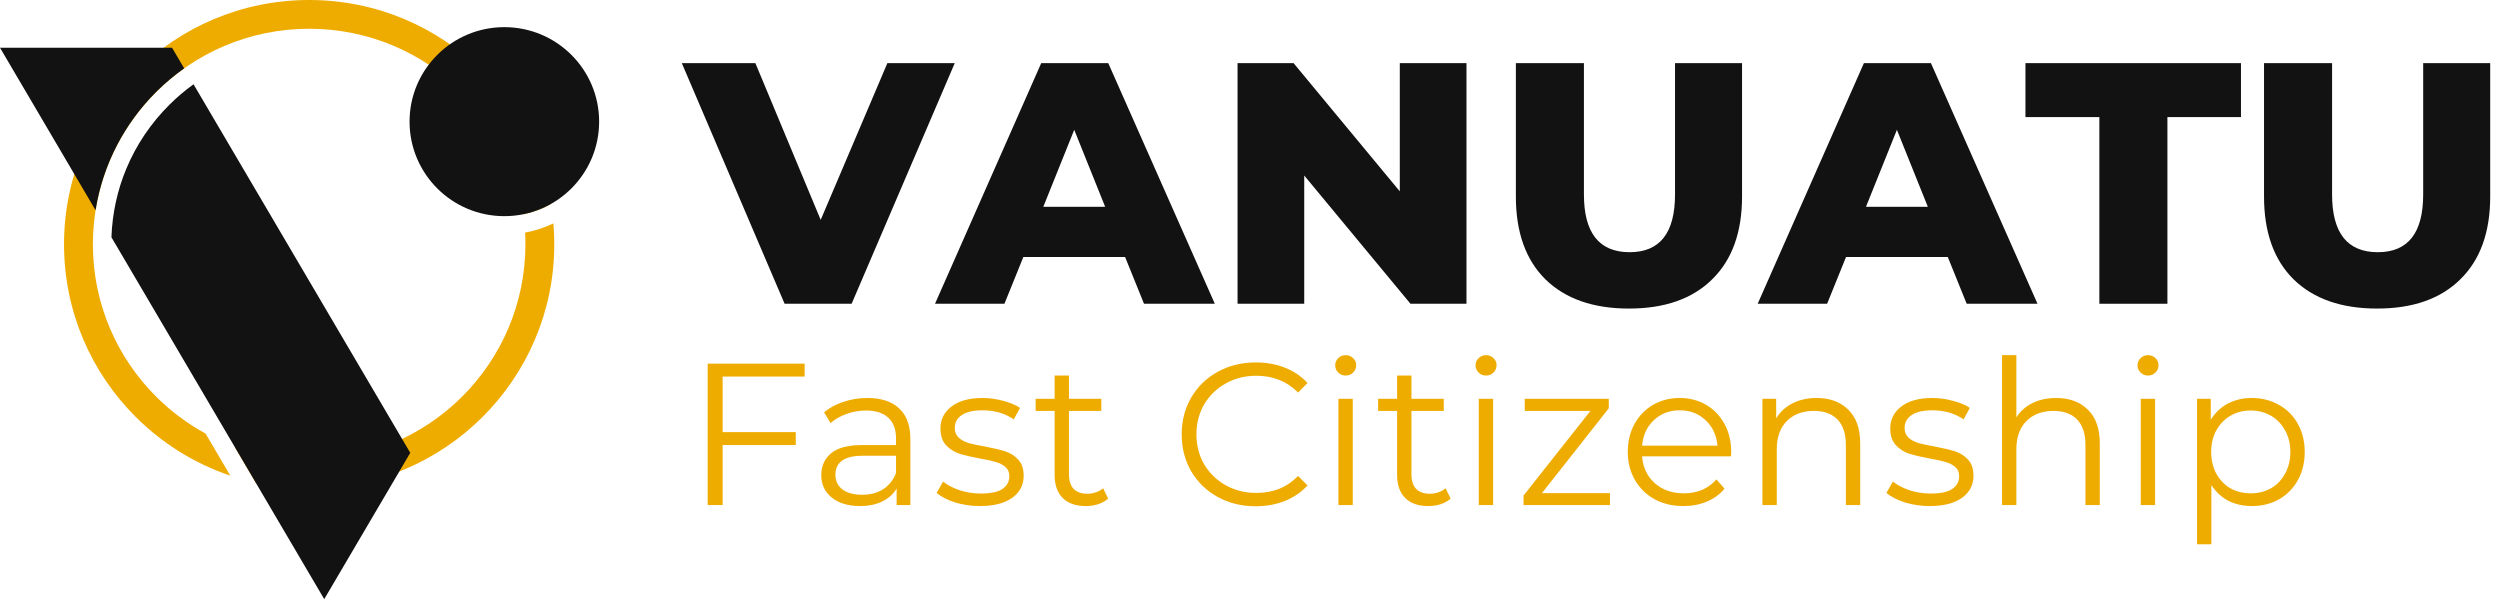
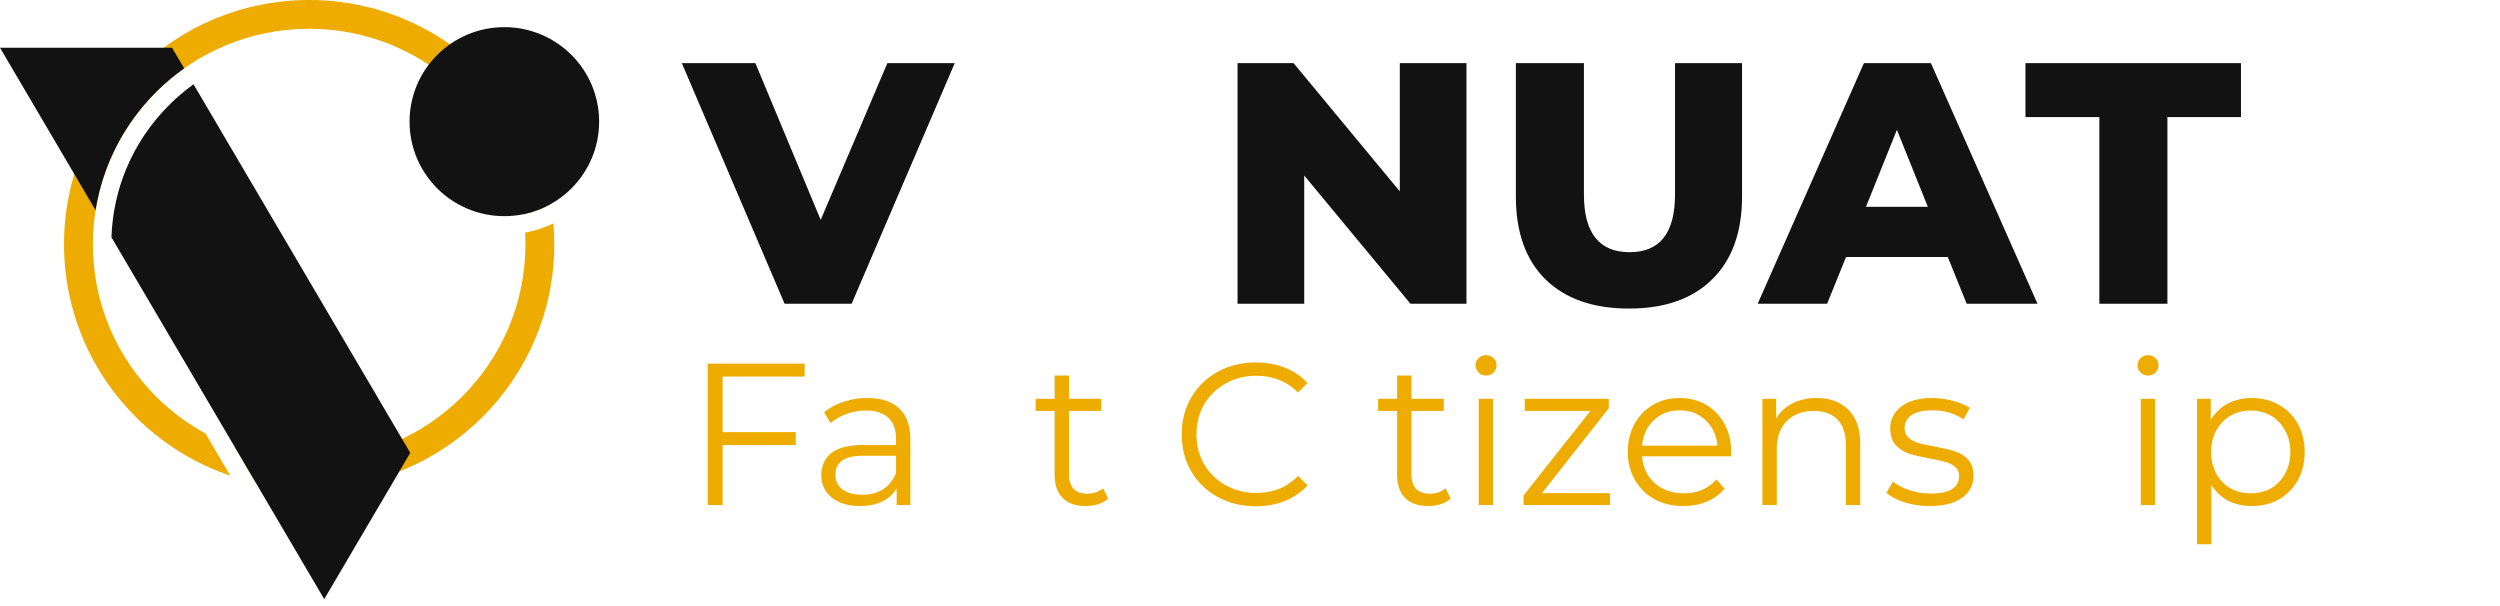
<svg xmlns="http://www.w3.org/2000/svg" width="198" height="48" viewBox="0 0 198 48" fill="none">
  <g clip-path="url(#clip0_107_407)">
    <path d="M43.829 17.693C43.876 18.238 43.899 18.789 43.899 19.347C43.899 24.69 41.726 29.526 38.213 33.028C34.7 36.529 29.846 38.695 24.485 38.695C23.034 38.695 21.62 38.536 20.259 38.235L18.578 35.376C20.418 36.05 22.409 36.417 24.483 36.417C29.214 36.417 33.496 34.506 36.596 31.417C39.695 28.328 41.613 24.061 41.613 19.346C41.613 19.037 41.605 18.73 41.588 18.424C42.375 18.279 43.127 18.03 43.827 17.692M24.486 0C29.846 0 34.701 2.166 38.214 5.667C41.012 8.455 42.96 12.09 43.637 16.154C42.965 16.533 42.23 16.812 41.45 16.971C40.924 13.207 39.168 9.838 36.598 7.277C33.499 4.188 29.216 2.277 24.486 2.277C19.755 2.277 15.473 4.188 12.373 7.277C9.274 10.366 7.356 14.634 7.356 19.349C7.356 24.063 9.274 28.331 12.373 31.42C13.525 32.567 14.839 33.552 16.28 34.337L18.241 37.673C15.392 36.709 12.839 35.103 10.757 33.029C7.244 29.527 5.071 24.691 5.071 19.349C5.071 14.006 7.244 9.169 10.757 5.668C14.271 2.166 19.124 0 24.486 0Z" fill="#EFAC00" />
    <path fill-rule="evenodd" clip-rule="evenodd" d="M14.587 5.414L13.627 3.781H0L7.569 16.651C8.148 13.017 9.876 9.764 12.373 7.276C13.057 6.595 13.797 5.972 14.587 5.414ZM32.493 35.865L22.913 19.572L15.327 6.674C14.645 7.166 14.002 7.712 13.406 8.307C11.956 9.752 10.79 11.47 10 13.372C9.304 15.045 8.893 16.872 8.826 18.793L12.839 25.616L25.679 47.452L32.493 35.865Z" fill="#121212" />
    <path d="M47.451 9.635C47.451 5.501 44.09 2.15 39.944 2.15C35.798 2.15 32.437 5.501 32.437 9.635C32.437 13.769 35.798 17.12 39.944 17.12C44.09 17.12 47.451 13.769 47.451 9.635Z" fill="#121212" />
  </g>
-   <path d="M188.267 24.438C185.436 24.438 183.231 23.667 181.652 22.124C180.091 20.581 179.311 18.395 179.311 15.563V5H184.701V15.4C184.701 18.449 185.908 19.974 188.322 19.974C190.718 19.974 191.916 18.449 191.916 15.4V5H197.224V15.563C197.224 18.395 196.435 20.581 194.856 22.124C193.295 23.667 191.099 24.438 188.267 24.438Z" fill="#121212" />
  <path d="M166.269 9.274H160.416V5H177.485V9.274H171.659V24.057H166.269V9.274Z" fill="#121212" />
  <path d="M154.264 20.355H146.206L144.708 24.057H139.209L147.621 5H152.93L161.37 24.057H155.762L154.264 20.355ZM152.685 16.38L150.235 10.282L147.785 16.38H152.685Z" fill="#121212" />
  <path d="M129.014 24.438C126.182 24.438 123.977 23.667 122.398 22.124C120.837 20.581 120.057 18.395 120.057 15.563V5H125.447V15.4C125.447 18.449 126.654 19.974 129.068 19.974C131.464 19.974 132.662 18.449 132.662 15.4V5H137.97V15.563C137.97 18.395 137.181 20.581 135.602 22.124C134.041 23.667 131.845 24.438 129.014 24.438Z" fill="#121212" />
  <path d="M116.145 5V24.057H111.708L103.295 13.902V24.057H98.014V5H102.451L110.864 15.155V5H116.145Z" fill="#121212" />
-   <path d="M89.108 20.355H81.049L79.552 24.057H74.053L82.465 5H87.774L96.213 24.057H90.605L89.108 20.355ZM87.529 16.38L85.079 10.282L82.629 16.38H87.529Z" fill="#121212" />
  <path d="M75.616 5L67.449 24.057H62.14L54 5H59.826L64.999 17.414L70.28 5H75.616Z" fill="#121212" />
  <path d="M178.341 31.52C179.13 31.52 179.845 31.701 180.485 32.064C181.125 32.416 181.626 32.917 181.989 33.568C182.352 34.219 182.533 34.96 182.533 35.792C182.533 36.635 182.352 37.381 181.989 38.032C181.626 38.683 181.125 39.189 180.485 39.552C179.856 39.904 179.141 40.08 178.341 40.08C177.658 40.08 177.04 39.941 176.485 39.664C175.941 39.376 175.493 38.96 175.141 38.416V43.104H174.005V31.584H175.093V33.248C175.434 32.693 175.882 32.267 176.437 31.968C177.002 31.669 177.637 31.52 178.341 31.52ZM178.261 39.072C178.848 39.072 179.381 38.939 179.861 38.672C180.341 38.395 180.714 38.005 180.981 37.504C181.258 37.003 181.397 36.432 181.397 35.792C181.397 35.152 181.258 34.587 180.981 34.096C180.714 33.595 180.341 33.205 179.861 32.928C179.381 32.651 178.848 32.512 178.261 32.512C177.664 32.512 177.125 32.651 176.645 32.928C176.176 33.205 175.802 33.595 175.525 34.096C175.258 34.587 175.125 35.152 175.125 35.792C175.125 36.432 175.258 37.003 175.525 37.504C175.802 38.005 176.176 38.395 176.645 38.672C177.125 38.939 177.664 39.072 178.261 39.072Z" fill="#EFAC00" />
  <path d="M169.548 31.584H170.684V40H169.548V31.584ZM170.124 29.744C169.889 29.744 169.692 29.664 169.532 29.504C169.372 29.344 169.292 29.152 169.292 28.928C169.292 28.715 169.372 28.528 169.532 28.368C169.692 28.208 169.889 28.128 170.124 28.128C170.359 28.128 170.556 28.208 170.716 28.368C170.876 28.517 170.956 28.699 170.956 28.912C170.956 29.147 170.876 29.344 170.716 29.504C170.556 29.664 170.359 29.744 170.124 29.744Z" fill="#EFAC00" />
-   <path d="M162.848 31.52C163.904 31.52 164.741 31.829 165.36 32.448C165.989 33.056 166.304 33.947 166.304 35.12V40H165.168V35.232C165.168 34.357 164.949 33.691 164.512 33.232C164.075 32.773 163.451 32.544 162.64 32.544C161.733 32.544 161.013 32.816 160.48 33.36C159.957 33.893 159.696 34.635 159.696 35.584V40H158.56V28.128H159.696V33.056C160.005 32.565 160.432 32.187 160.976 31.92C161.52 31.653 162.144 31.52 162.848 31.52Z" fill="#EFAC00" />
  <path d="M152.828 40.08C152.145 40.08 151.489 39.984 150.86 39.792C150.241 39.589 149.756 39.339 149.404 39.04L149.916 38.144C150.268 38.421 150.71 38.651 151.244 38.832C151.777 39.003 152.332 39.088 152.908 39.088C153.676 39.088 154.241 38.971 154.604 38.736C154.977 38.491 155.164 38.149 155.164 37.712C155.164 37.403 155.062 37.163 154.86 36.992C154.657 36.811 154.401 36.677 154.092 36.592C153.782 36.496 153.372 36.405 152.86 36.32C152.177 36.192 151.628 36.064 151.212 35.936C150.796 35.797 150.438 35.568 150.14 35.248C149.852 34.928 149.708 34.485 149.708 33.92C149.708 33.216 150.001 32.64 150.588 32.192C151.174 31.744 151.99 31.52 153.036 31.52C153.58 31.52 154.124 31.595 154.668 31.744C155.212 31.883 155.66 32.069 156.012 32.304L155.516 33.216C154.822 32.736 153.996 32.496 153.036 32.496C152.31 32.496 151.761 32.624 151.388 32.88C151.025 33.136 150.844 33.472 150.844 33.888C150.844 34.208 150.945 34.464 151.148 34.656C151.361 34.848 151.622 34.992 151.932 35.088C152.241 35.173 152.668 35.264 153.212 35.36C153.884 35.488 154.422 35.616 154.828 35.744C155.233 35.872 155.58 36.091 155.868 36.4C156.156 36.709 156.3 37.136 156.3 37.68C156.3 38.416 155.99 39.003 155.372 39.44C154.764 39.867 153.916 40.08 152.828 40.08Z" fill="#EFAC00" />
  <path d="M143.872 31.52C144.928 31.52 145.765 31.829 146.384 32.448C147.013 33.056 147.328 33.947 147.328 35.12V40H146.192V35.232C146.192 34.357 145.973 33.691 145.536 33.232C145.099 32.773 144.475 32.544 143.664 32.544C142.757 32.544 142.037 32.816 141.504 33.36C140.981 33.893 140.72 34.635 140.72 35.584V40H139.584V31.584H140.672V33.136C140.981 32.624 141.408 32.229 141.952 31.952C142.507 31.664 143.147 31.52 143.872 31.52Z" fill="#EFAC00" />
  <path d="M137.095 36.144H130.055C130.119 37.019 130.455 37.728 131.063 38.272C131.671 38.805 132.439 39.072 133.367 39.072C133.89 39.072 134.37 38.981 134.807 38.8C135.245 38.608 135.623 38.331 135.943 37.968L136.583 38.704C136.21 39.152 135.741 39.493 135.175 39.728C134.621 39.963 134.007 40.08 133.335 40.08C132.471 40.08 131.703 39.899 131.031 39.536C130.37 39.163 129.853 38.651 129.479 38C129.106 37.349 128.919 36.613 128.919 35.792C128.919 34.971 129.095 34.235 129.447 33.584C129.81 32.933 130.301 32.427 130.919 32.064C131.549 31.701 132.253 31.52 133.031 31.52C133.81 31.52 134.509 31.701 135.127 32.064C135.746 32.427 136.231 32.933 136.583 33.584C136.935 34.224 137.111 34.96 137.111 35.792L137.095 36.144ZM133.031 32.496C132.221 32.496 131.538 32.757 130.983 33.28C130.439 33.792 130.13 34.464 130.055 35.296H136.023C135.949 34.464 135.634 33.792 135.079 33.28C134.535 32.757 133.853 32.496 133.031 32.496Z" fill="#EFAC00" />
  <path d="M127.512 39.056V40H120.664V39.248L125.96 32.544H120.76V31.584H127.416V32.336L122.12 39.056H127.512Z" fill="#EFAC00" />
  <path d="M117.119 31.584H118.255V40H117.119V31.584ZM117.695 29.744C117.461 29.744 117.263 29.664 117.103 29.504C116.943 29.344 116.863 29.152 116.863 28.928C116.863 28.715 116.943 28.528 117.103 28.368C117.263 28.208 117.461 28.128 117.695 28.128C117.93 28.128 118.127 28.208 118.287 28.368C118.447 28.517 118.527 28.699 118.527 28.912C118.527 29.147 118.447 29.344 118.287 29.504C118.127 29.664 117.93 29.744 117.695 29.744Z" fill="#EFAC00" />
  <path d="M114.891 39.488C114.678 39.68 114.411 39.829 114.091 39.936C113.782 40.032 113.457 40.08 113.115 40.08C112.326 40.08 111.718 39.867 111.291 39.44C110.865 39.013 110.651 38.411 110.651 37.632V32.544H109.147V31.584H110.651V29.744H111.787V31.584H114.347V32.544H111.787V37.568C111.787 38.069 111.91 38.453 112.155 38.72C112.411 38.976 112.774 39.104 113.243 39.104C113.478 39.104 113.702 39.067 113.915 38.992C114.139 38.917 114.331 38.811 114.491 38.672L114.891 39.488Z" fill="#EFAC00" />
-   <path d="M106.003 31.584H107.139V40H106.003V31.584ZM106.579 29.744C106.344 29.744 106.147 29.664 105.987 29.504C105.827 29.344 105.747 29.152 105.747 28.928C105.747 28.715 105.827 28.528 105.987 28.368C106.147 28.208 106.344 28.128 106.579 28.128C106.813 28.128 107.011 28.208 107.171 28.368C107.331 28.517 107.411 28.699 107.411 28.912C107.411 29.147 107.331 29.344 107.171 29.504C107.011 29.664 106.813 29.744 106.579 29.744Z" fill="#EFAC00" />
  <path d="M99.446 40.096C98.337 40.096 97.334 39.851 96.438 39.36C95.553 38.869 94.854 38.192 94.342 37.328C93.841 36.453 93.59 35.477 93.59 34.4C93.59 33.323 93.841 32.352 94.342 31.488C94.854 30.613 95.558 29.931 96.454 29.44C97.35 28.949 98.353 28.704 99.462 28.704C100.294 28.704 101.062 28.843 101.766 29.12C102.47 29.397 103.068 29.803 103.558 30.336L102.806 31.088C101.932 30.203 100.828 29.76 99.494 29.76C98.609 29.76 97.804 29.963 97.078 30.368C96.353 30.773 95.782 31.328 95.366 32.032C94.961 32.736 94.758 33.525 94.758 34.4C94.758 35.275 94.961 36.064 95.366 36.768C95.782 37.472 96.353 38.027 97.078 38.432C97.804 38.837 98.609 39.04 99.494 39.04C100.838 39.04 101.942 38.592 102.806 37.696L103.558 38.448C103.068 38.981 102.465 39.392 101.75 39.68C101.046 39.957 100.278 40.096 99.446 40.096Z" fill="#EFAC00" />
  <path d="M87.767 39.488C87.554 39.68 87.287 39.829 86.967 39.936C86.658 40.032 86.332 40.08 85.991 40.08C85.202 40.08 84.594 39.867 84.167 39.44C83.74 39.013 83.527 38.411 83.527 37.632V32.544H82.023V31.584H83.527V29.744H84.663V31.584H87.223V32.544H84.663V37.568C84.663 38.069 84.786 38.453 85.031 38.72C85.287 38.976 85.65 39.104 86.119 39.104C86.354 39.104 86.578 39.067 86.791 38.992C87.015 38.917 87.207 38.811 87.367 38.672L87.767 39.488Z" fill="#EFAC00" />
-   <path d="M77.603 40.08C76.92 40.08 76.264 39.984 75.635 39.792C75.016 39.589 74.531 39.339 74.179 39.04L74.691 38.144C75.043 38.421 75.485 38.651 76.019 38.832C76.552 39.003 77.107 39.088 77.683 39.088C78.451 39.088 79.016 38.971 79.379 38.736C79.752 38.491 79.939 38.149 79.939 37.712C79.939 37.403 79.837 37.163 79.635 36.992C79.432 36.811 79.176 36.677 78.867 36.592C78.557 36.496 78.147 36.405 77.635 36.32C76.952 36.192 76.403 36.064 75.987 35.936C75.571 35.797 75.213 35.568 74.915 35.248C74.627 34.928 74.483 34.485 74.483 33.92C74.483 33.216 74.776 32.64 75.363 32.192C75.949 31.744 76.765 31.52 77.811 31.52C78.355 31.52 78.899 31.595 79.443 31.744C79.987 31.883 80.435 32.069 80.787 32.304L80.291 33.216C79.597 32.736 78.771 32.496 77.811 32.496C77.085 32.496 76.536 32.624 76.163 32.88C75.8 33.136 75.619 33.472 75.619 33.888C75.619 34.208 75.72 34.464 75.923 34.656C76.136 34.848 76.397 34.992 76.707 35.088C77.016 35.173 77.443 35.264 77.987 35.36C78.659 35.488 79.197 35.616 79.603 35.744C80.008 35.872 80.355 36.091 80.643 36.4C80.931 36.709 81.075 37.136 81.075 37.68C81.075 38.416 80.765 39.003 80.147 39.44C79.539 39.867 78.691 40.08 77.603 40.08Z" fill="#EFAC00" />
  <path d="M68.693 31.52C69.792 31.52 70.635 31.797 71.221 32.352C71.808 32.896 72.101 33.707 72.101 34.784V40H71.013V38.688C70.757 39.125 70.379 39.467 69.877 39.712C69.387 39.957 68.8 40.08 68.117 40.08C67.179 40.08 66.432 39.856 65.877 39.408C65.323 38.96 65.045 38.368 65.045 37.632C65.045 36.917 65.301 36.341 65.813 35.904C66.336 35.467 67.163 35.248 68.293 35.248H70.965V34.736C70.965 34.011 70.763 33.461 70.357 33.088C69.952 32.704 69.36 32.512 68.581 32.512C68.048 32.512 67.536 32.603 67.045 32.784C66.555 32.955 66.133 33.195 65.781 33.504L65.269 32.656C65.696 32.293 66.208 32.016 66.805 31.824C67.403 31.621 68.032 31.52 68.693 31.52ZM68.293 39.184C68.933 39.184 69.483 39.04 69.941 38.752C70.4 38.453 70.741 38.027 70.965 37.472V36.096H68.325C66.885 36.096 66.165 36.597 66.165 37.6C66.165 38.091 66.352 38.48 66.725 38.768C67.099 39.045 67.621 39.184 68.293 39.184Z" fill="#EFAC00" />
  <path d="M57.232 29.824V34.224H63.024V35.248H57.232V40H56.048V28.8H63.728V29.824H57.232Z" fill="#EFAC00" />
  <defs>
    <clipPath id="clip0_107_407">
      <rect width="47.451" height="47.451" fill="white" />
    </clipPath>
  </defs>
</svg>